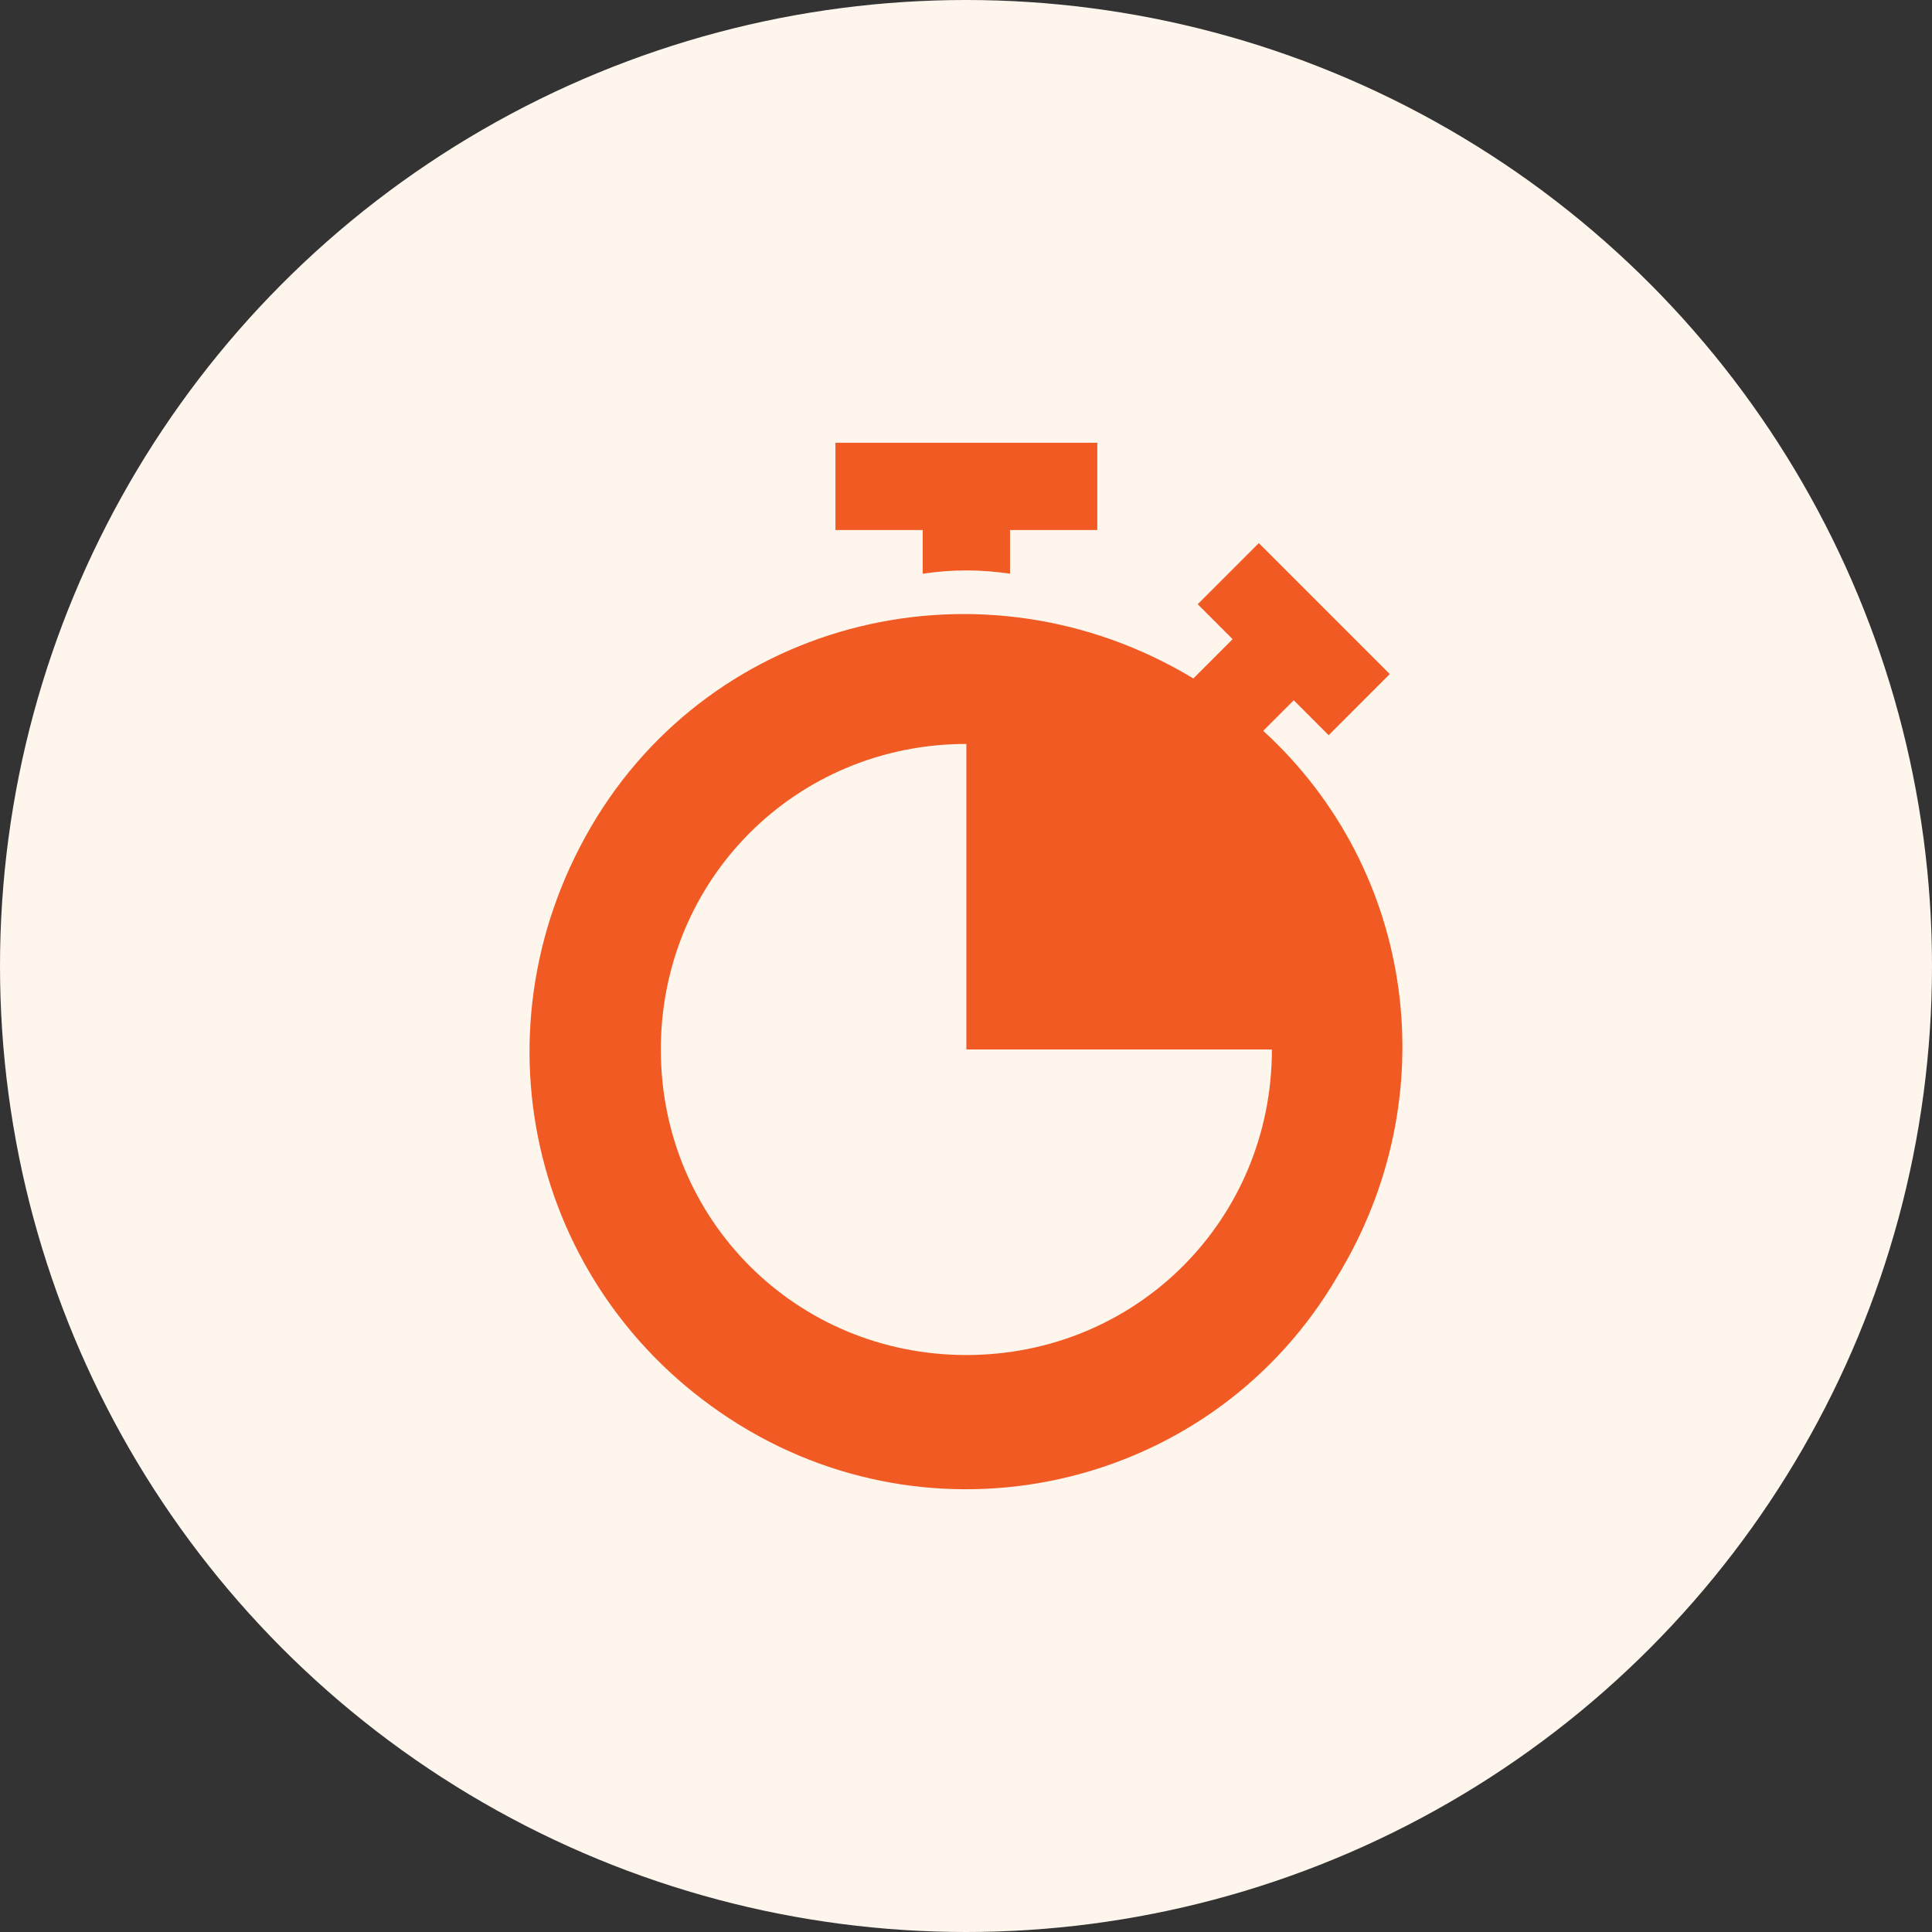
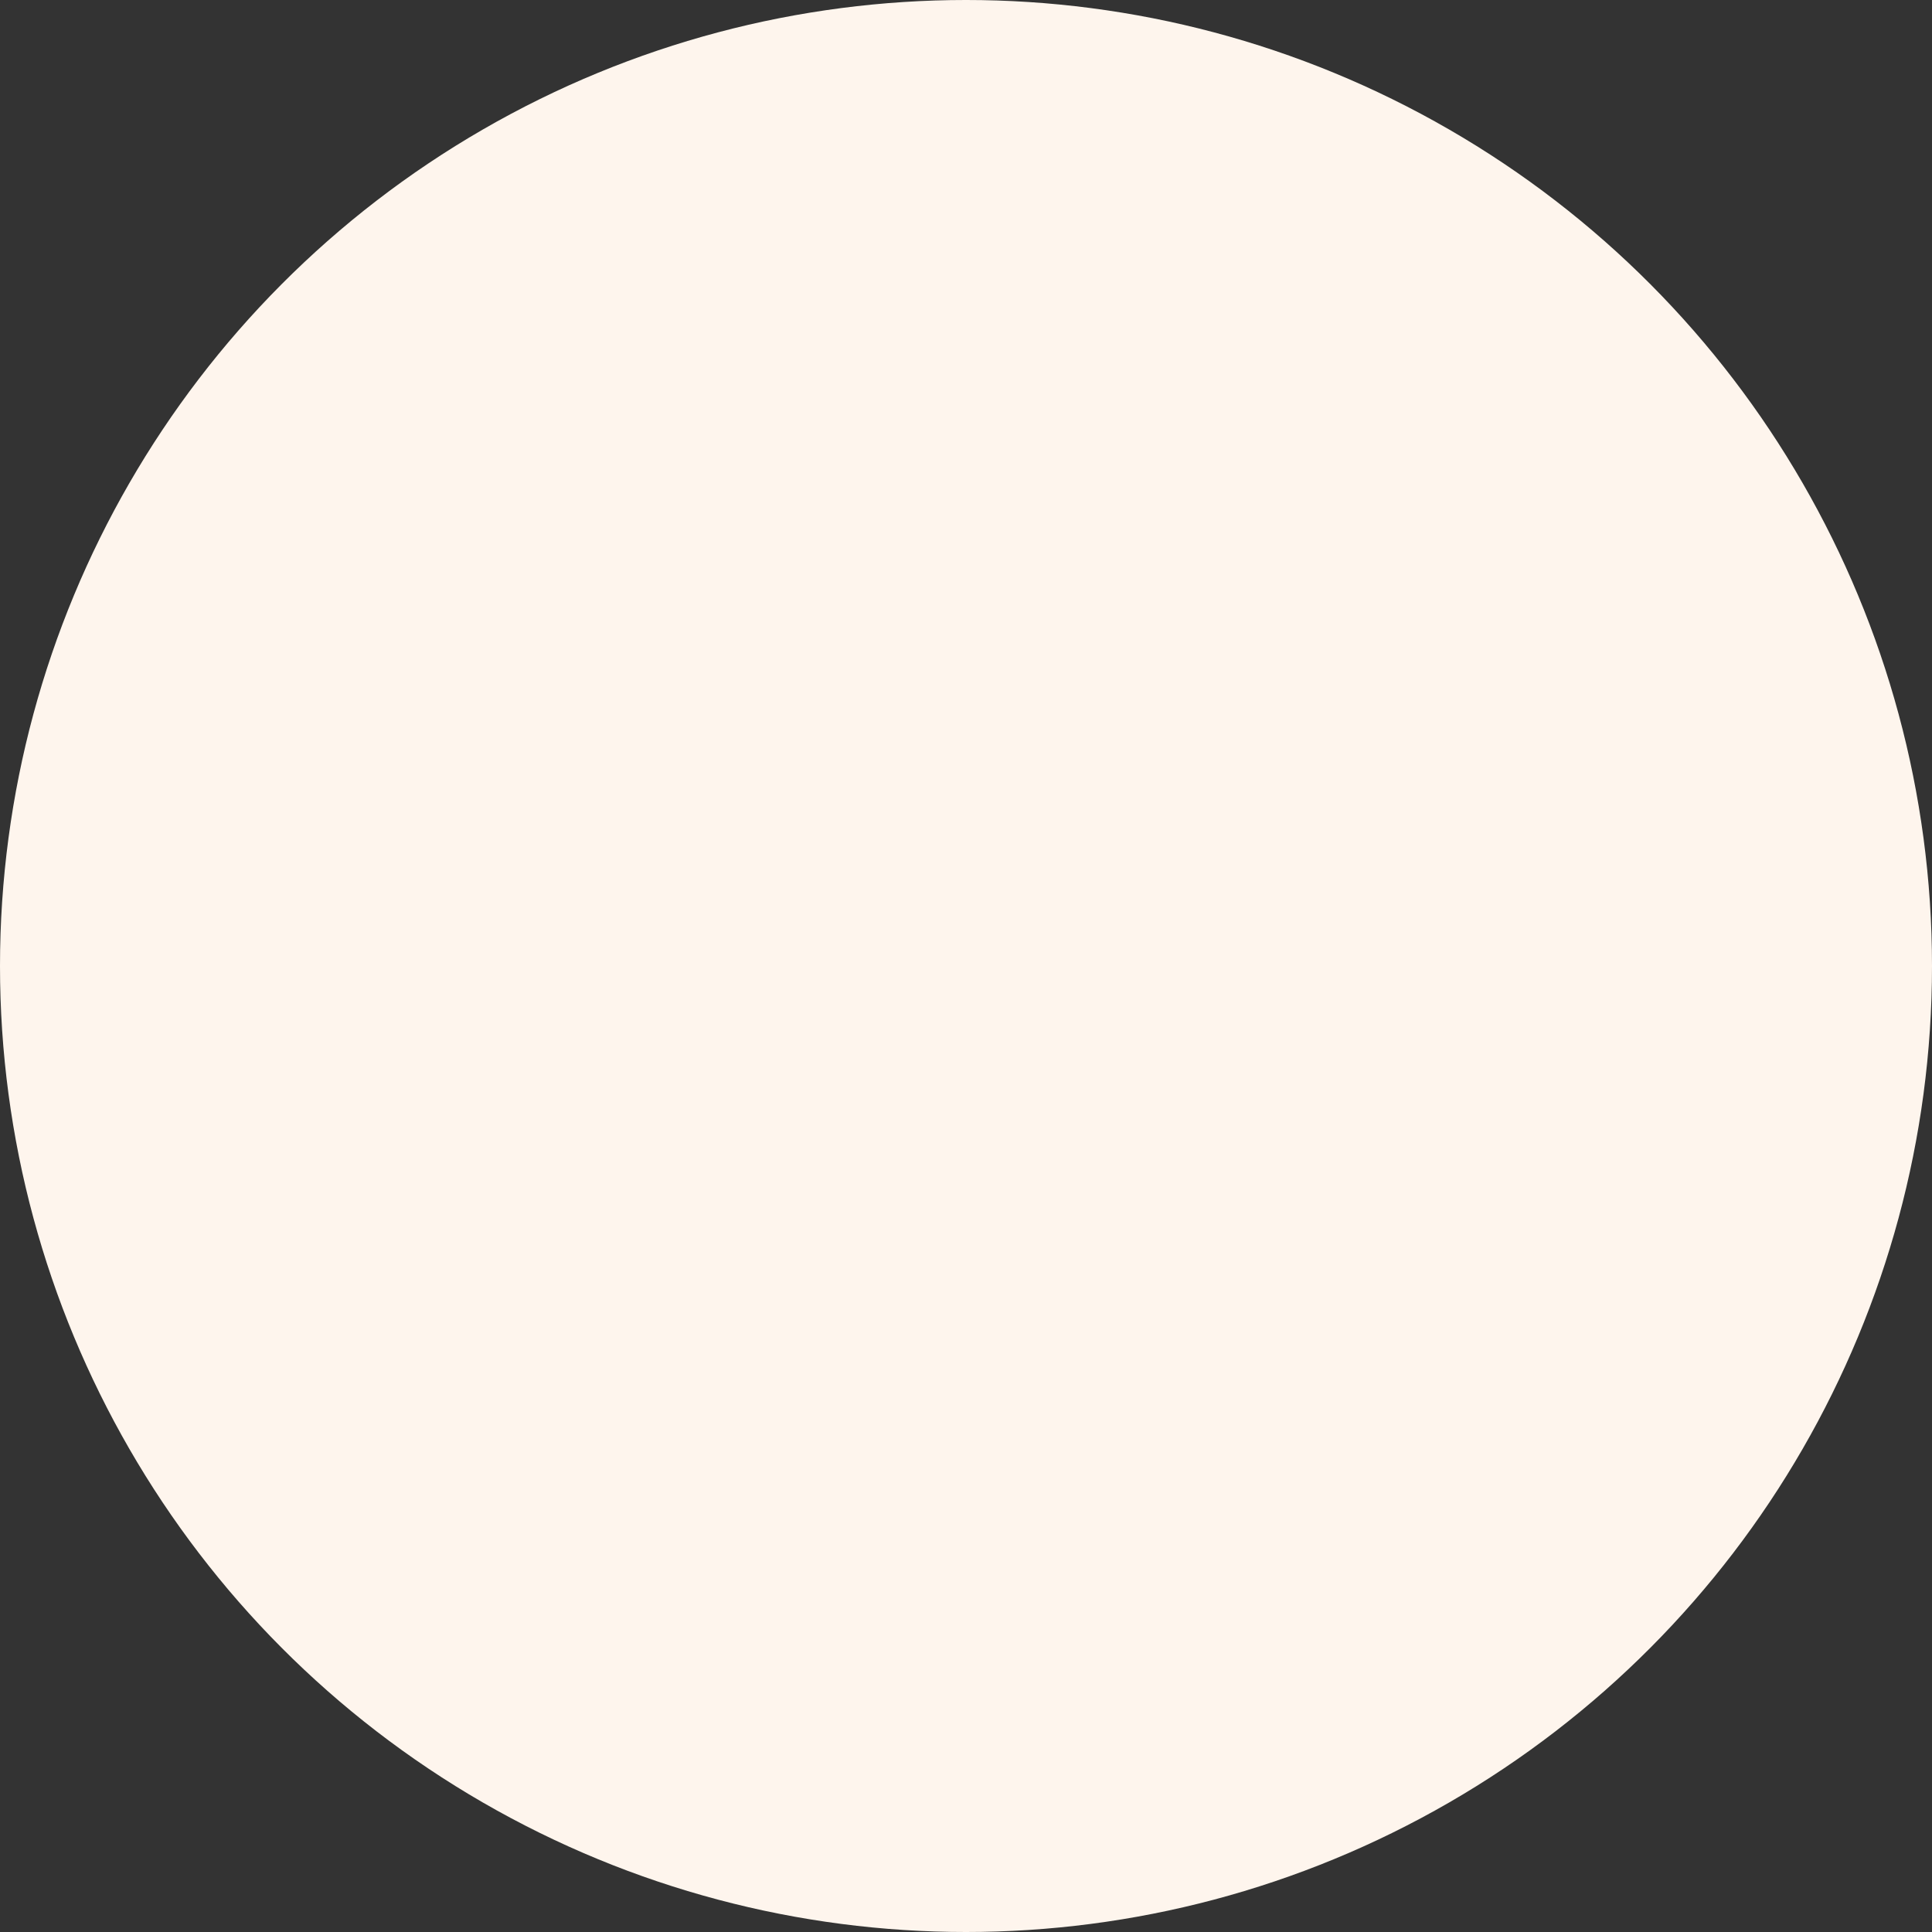
<svg xmlns="http://www.w3.org/2000/svg" width="48" height="48" viewBox="0 0 48 48" fill="none">
  <rect x="0" y="0" width="48" height="48" fill="#333333" stroke="none" />
  <circle cx="24" cy="24" r="24" fill="#FEF5ED" />
  <g clip-path="url(#clip0_2119_5811)">
-     <path d="M20.756 11V13.169H22.925V14.253C23.684 14.145 24.334 14.145 25.094 14.253V13.169H27.262V11H20.756Z" fill="#F15A22" />
-     <path d="M31.384 18.157L32.143 17.398L33.01 18.266L34.528 16.747L31.275 13.494L29.757 15.012L30.624 15.88L29.648 16.856C24.443 13.711 17.72 15.338 14.683 20.543C11.647 25.748 13.273 32.255 18.37 35.4C23.467 38.545 30.191 36.918 33.227 31.713C35.938 27.267 35.179 21.627 31.384 18.157ZM24.009 33.665C19.78 33.665 16.418 30.303 16.418 26.074C16.418 21.844 19.78 18.483 24.009 18.483V26.074H31.6C31.6 30.303 28.239 33.665 24.009 33.665Z" fill="#F15A22" />
-   </g>
+     </g>
  <defs>
    <clipPath id="clip0_2119_5811">
      <rect width="26" height="26" fill="white" transform="translate(11 11)" />
    </clipPath>
  </defs>
</svg>